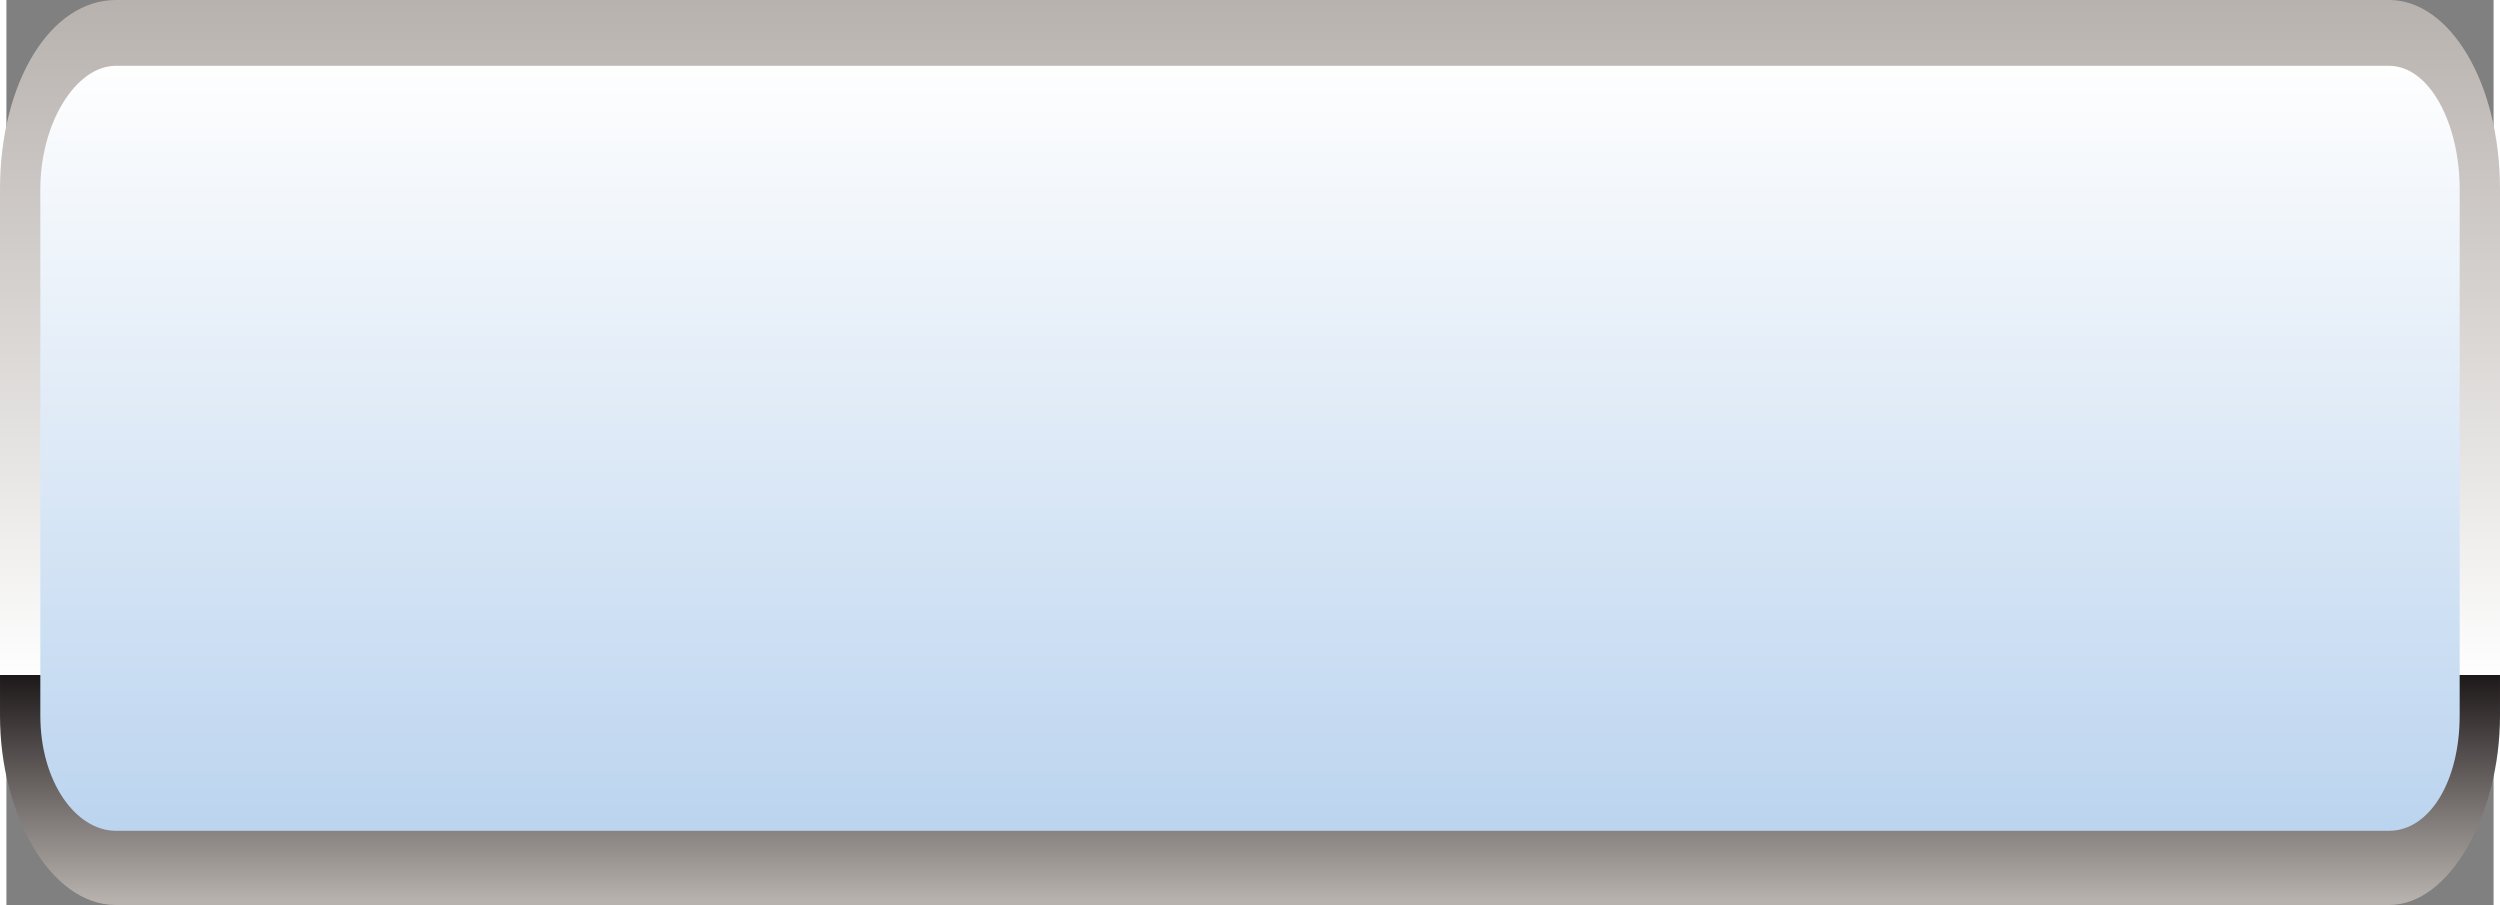
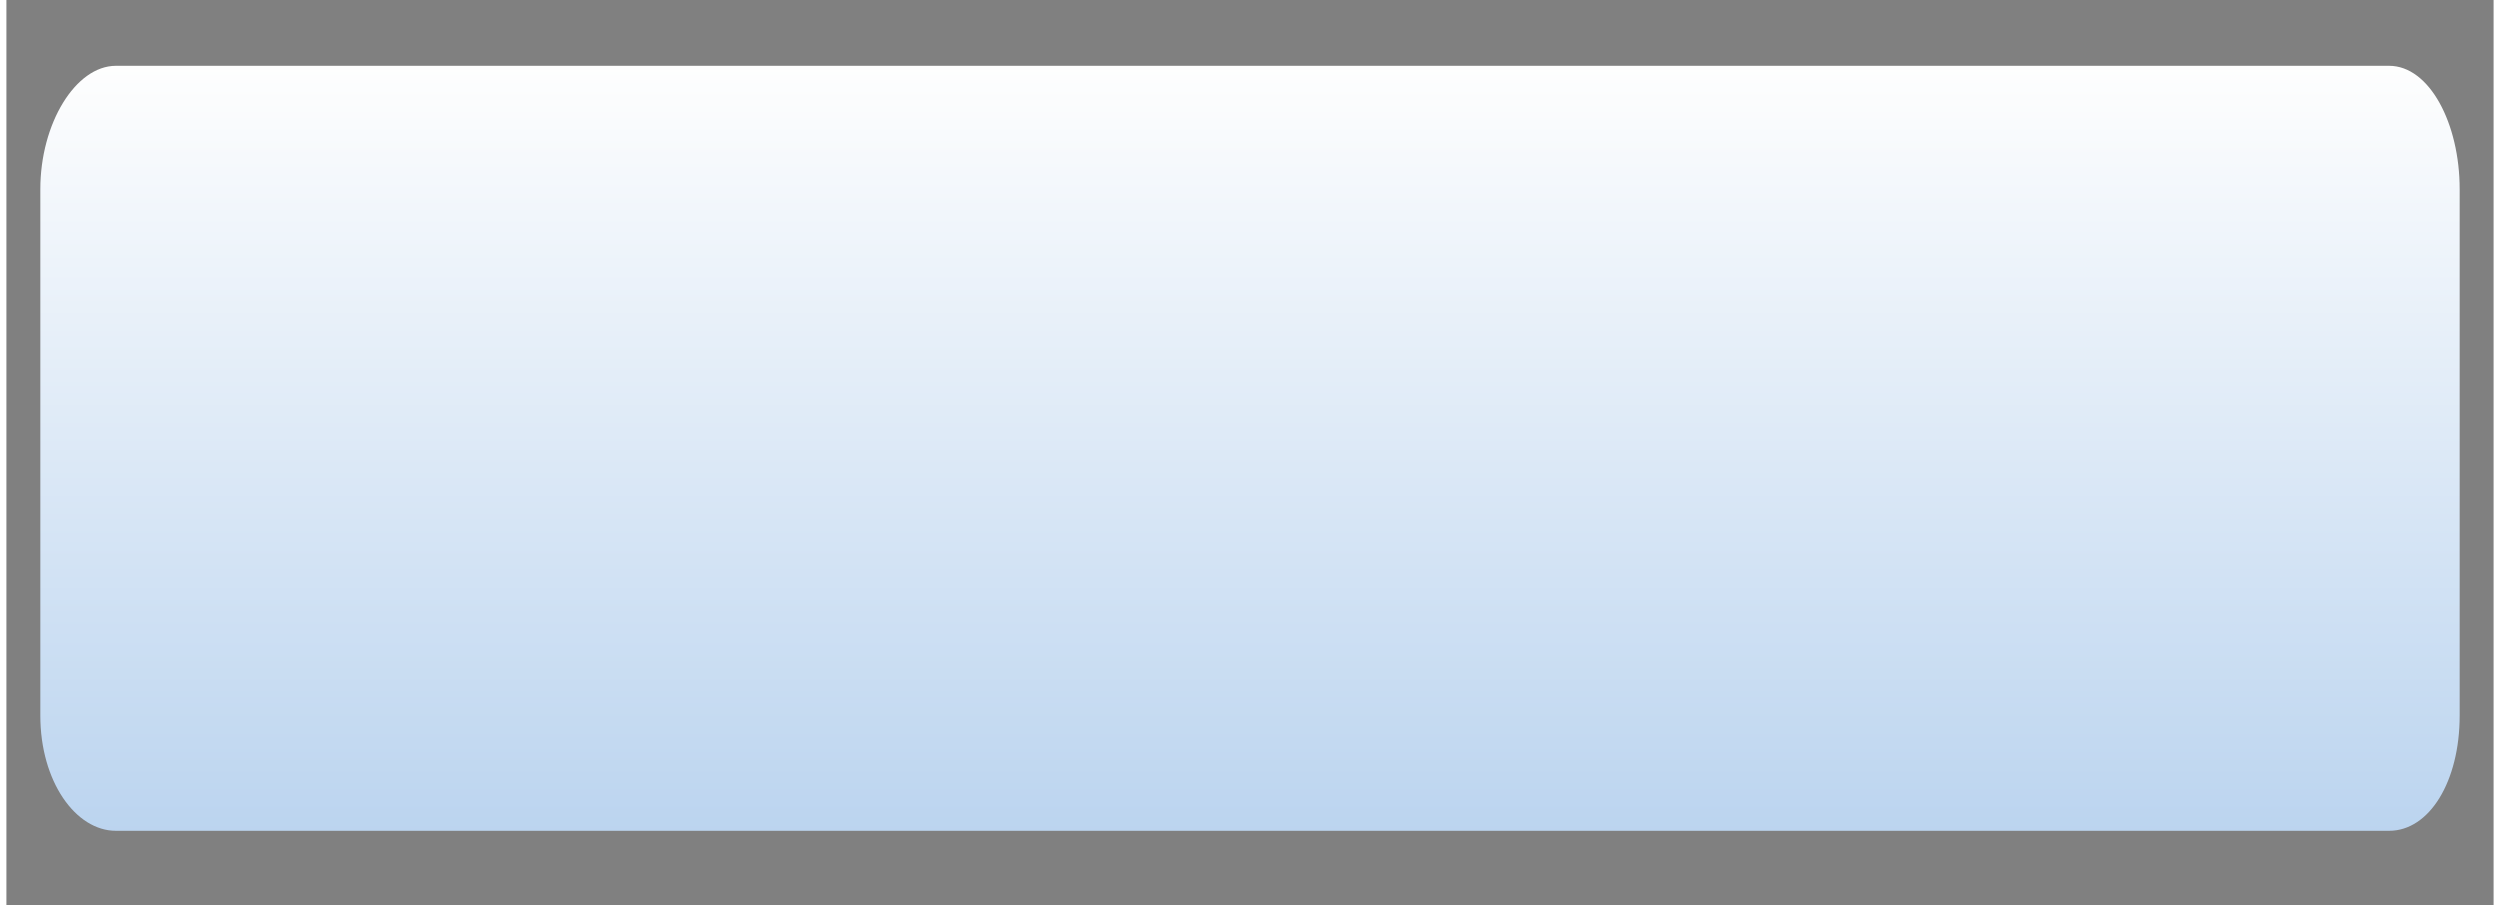
<svg xmlns="http://www.w3.org/2000/svg" xmlns:ns1="http://www.inkscape.org/namespaces/inkscape" xmlns:ns2="http://sodipodi.sourceforge.net/DTD/sodipodi-0.dtd" xmlns:xlink="http://www.w3.org/1999/xlink" xml:space="preserve" width="82.872" height="30" version="1.1" style="fill-rule:evenodd" viewBox="0 0 493.458 179.555" id="svg2" ns1:version="0.48.3.1 r9886" ns2:docname="3D Style51-1.svg">
  <rect x="0" y="0" width="493.458" height="179.555" fill="#808080" stroke="none" />
  <ns2:namedview pagecolor="#ffffff" bordercolor="#666666" borderopacity="1" objecttolerance="10" gridtolerance="10" guidetolerance="10" ns1:pageopacity="0" ns1:pageshadow="2" ns1:window-width="1440" ns1:window-height="837" id="namedview30" showgrid="false" ns1:zoom="4.8260151" ns1:cx="41.436889" ns1:cy="9.1893903" ns1:window-x="-8" ns1:window-y="-8" ns1:window-maximized="1" ns1:current-layer="svg2" fit-margin-top="0" fit-margin-left="0" fit-margin-right="0" fit-margin-bottom="0" />
  <defs id="defs4">
    <style type="text/css" id="style6">
   
    .fil1 {fill:url(#id0)}
    .fil0 {fill:url(#id1)}
   
  </style>
    <linearGradient id="id0" gradientUnits="userSpaceOnUse" x1="248.194" y1="101.472" x2="248.194" y2="8.041">
      <stop offset="0" style="stop-opacity:1; stop-color:#BBD4EF" id="stop9" />
      <stop offset="1" style="stop-opacity:1; stop-color:#FEFEFE" id="stop11" />
    </linearGradient>
    <linearGradient id="id1" gradientUnits="userSpaceOnUse" x1="248.196" y1="109.523" x2="248.196" y2="0.002">
      <stop offset="0" style="stop-opacity:1; stop-color:#B8B2AE" id="stop14" />
      <stop offset="0.251" style="stop-opacity:1; stop-color:#1D1819" id="stop16" />
      <stop offset="0.251" style="stop-opacity:1; stop-color:#FEFEFE" id="stop18" />
      <stop offset="0.612" style="stop-opacity:1; stop-color:#DBD8D6" id="stop20" />
      <stop offset="1" style="stop-opacity:1; stop-color:#B8B2AE" id="stop22" />
    </linearGradient>
    <linearGradient ns1:collect="always" xlink:href="#id0" id="linearGradient3010" gradientUnits="userSpaceOnUse" x1="248.194" y1="101.472" x2="248.194" y2="8.041" />
    <linearGradient ns1:collect="always" xlink:href="#id1" id="linearGradient3013" gradientUnits="userSpaceOnUse" x1="248.196" y1="109.523" x2="248.196" y2="0.002" gradientTransform="matrix(1,0,0,1.632,-1.271,0)" />
  </defs>
-   <path ns1:connector-curvature="0" style="fill:url(#linearGradient3013)" id="path26" d="m 21.729,0 451,0 c 12,0 22,16.323 22,37.543 l 0,104.468 c 0,19.588 -10,37.543 -22,37.543 l -451,0 c -13,0 -23,-17.955 -23,-37.543 l 0,-104.468 C -1.271,16.323 8.729,0 21.729,0 l 0,0 z" class="fil0" />
  <g id="hmigradengt" ns1:label="#g3015" transform="matrix(1,0,0,1.632,-1.271,0)">
    <path class="fil1" d="m 23,8 451,0 c 8,0 14,7 14,15 l 0,64 c 0,8 -6,14 -14,14 L 23,101 C 15,101 8,95 8,87 L 8,23 C 8,15 15,8 23,8 l 0,0 z" id="path28" style="fill:url(#linearGradient3010)" ns1:connector-curvature="0" />
  </g>
</svg>